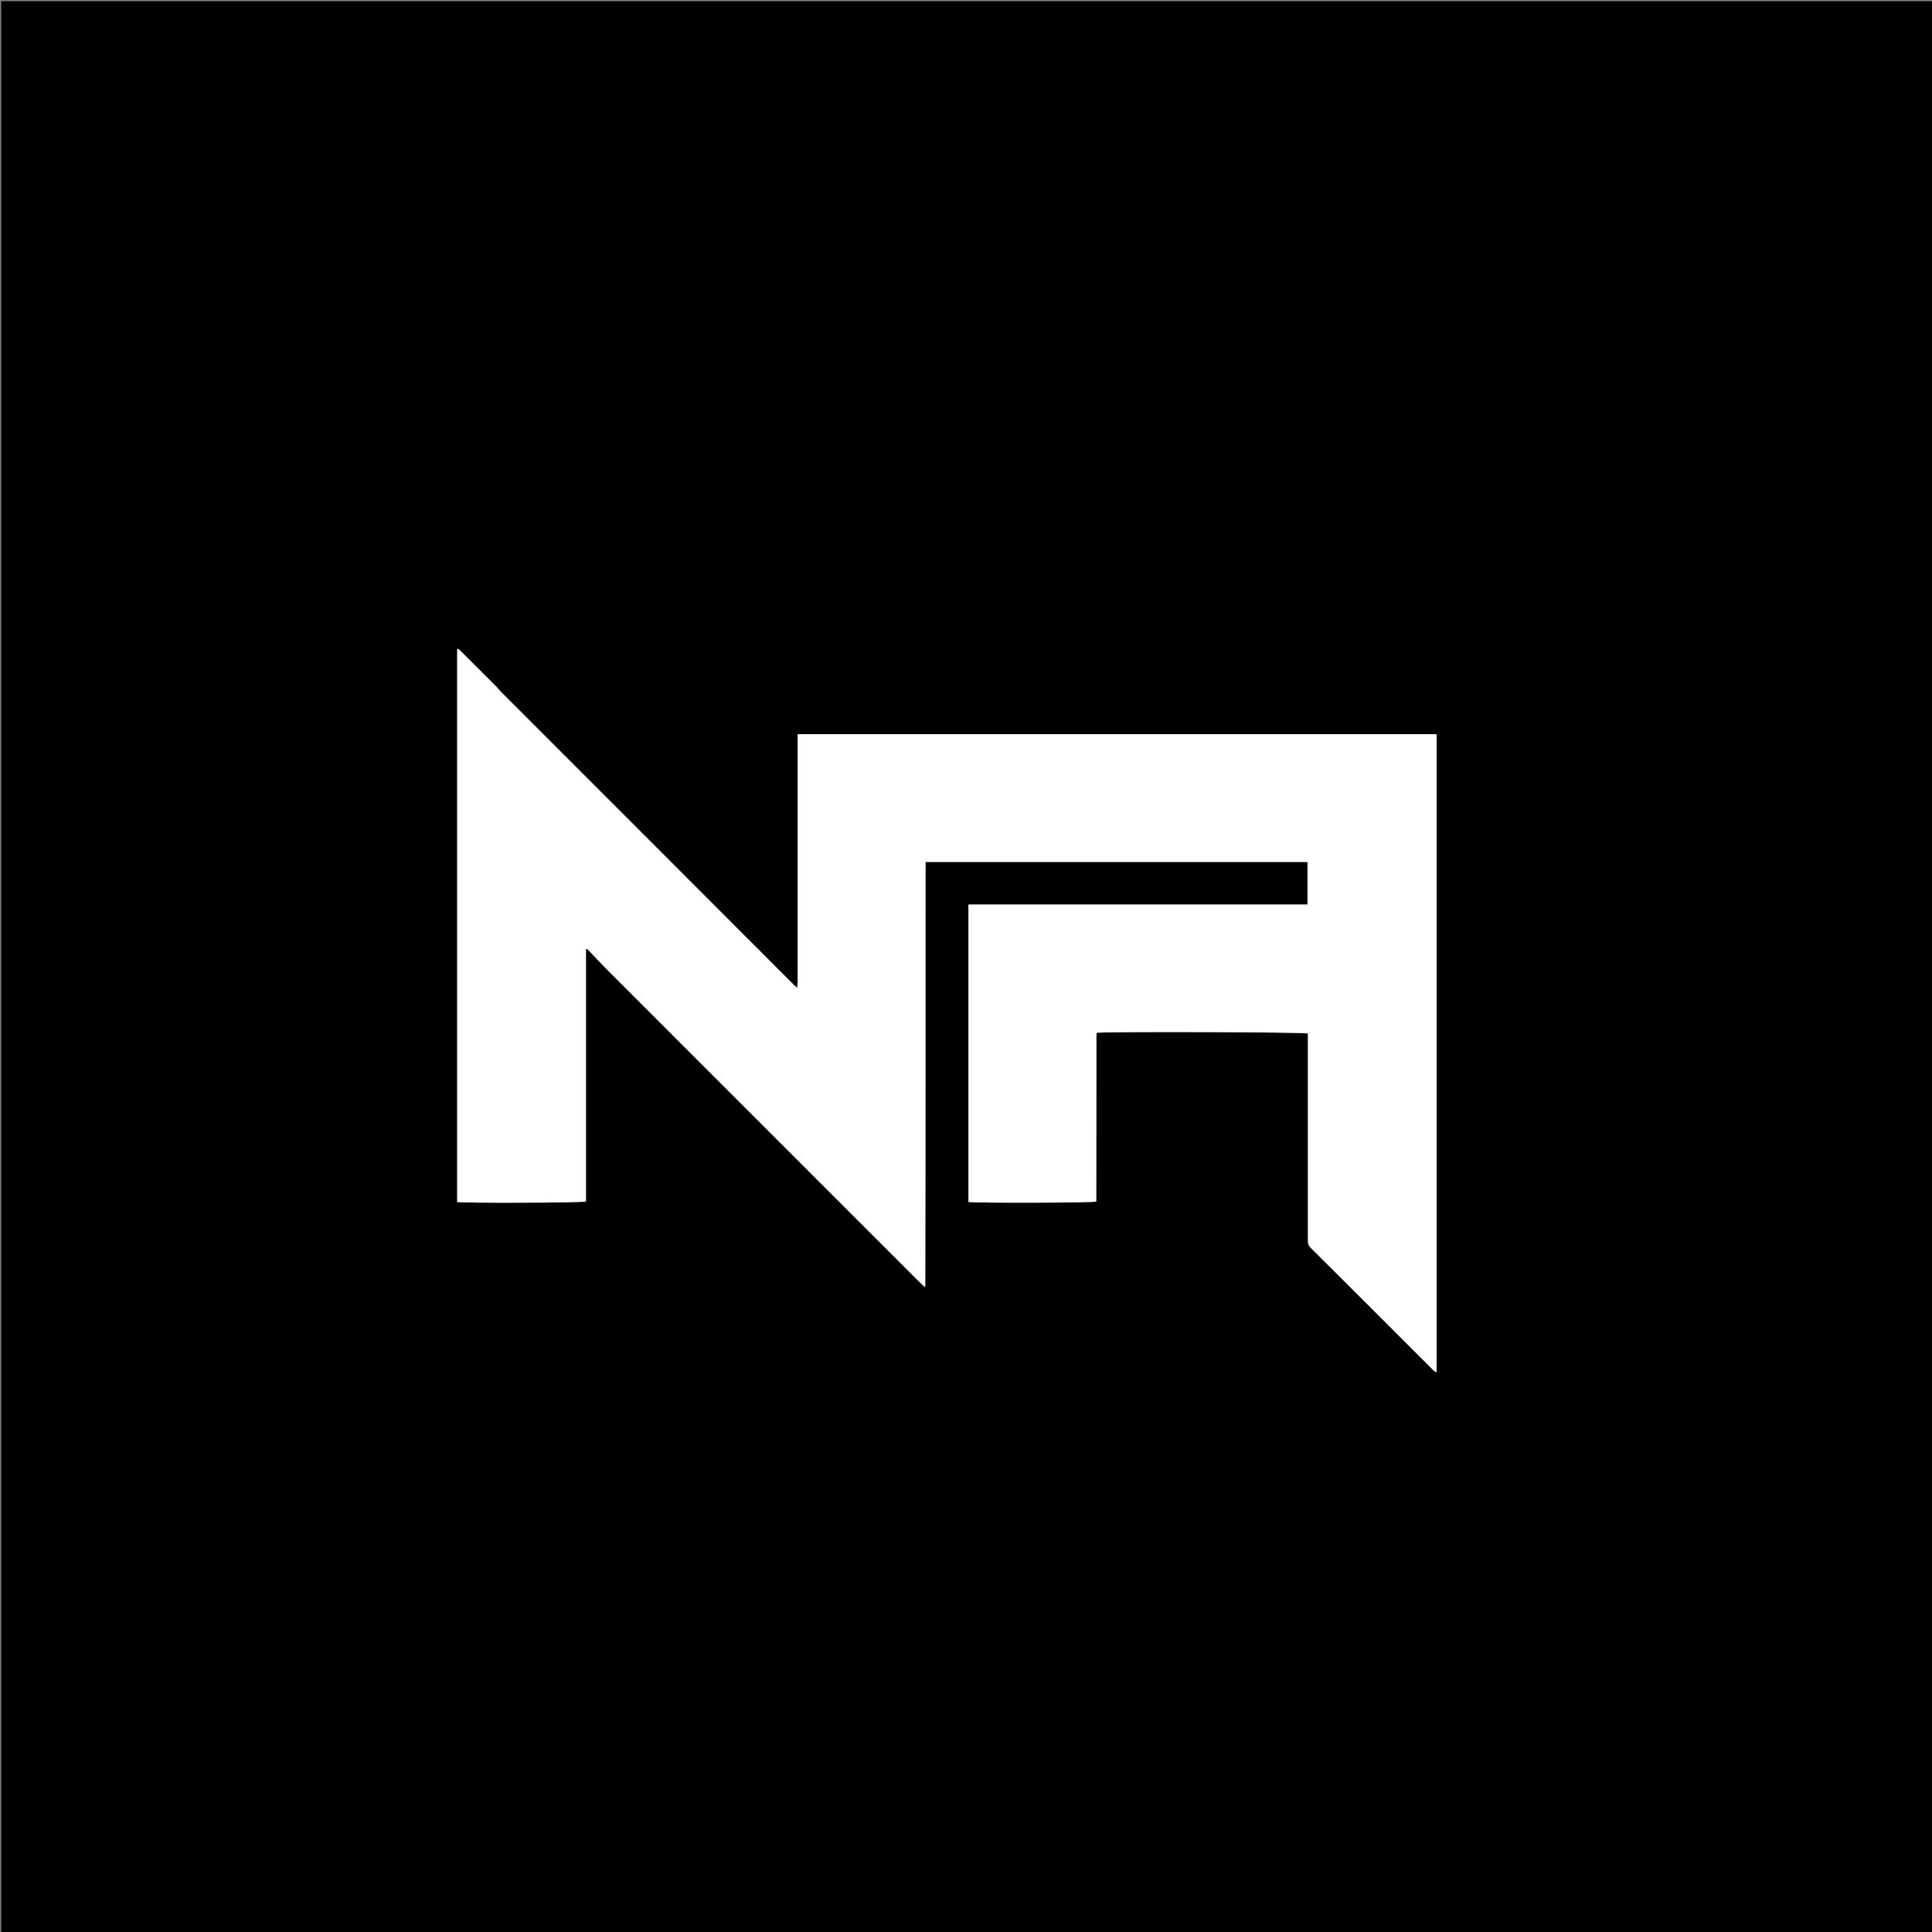
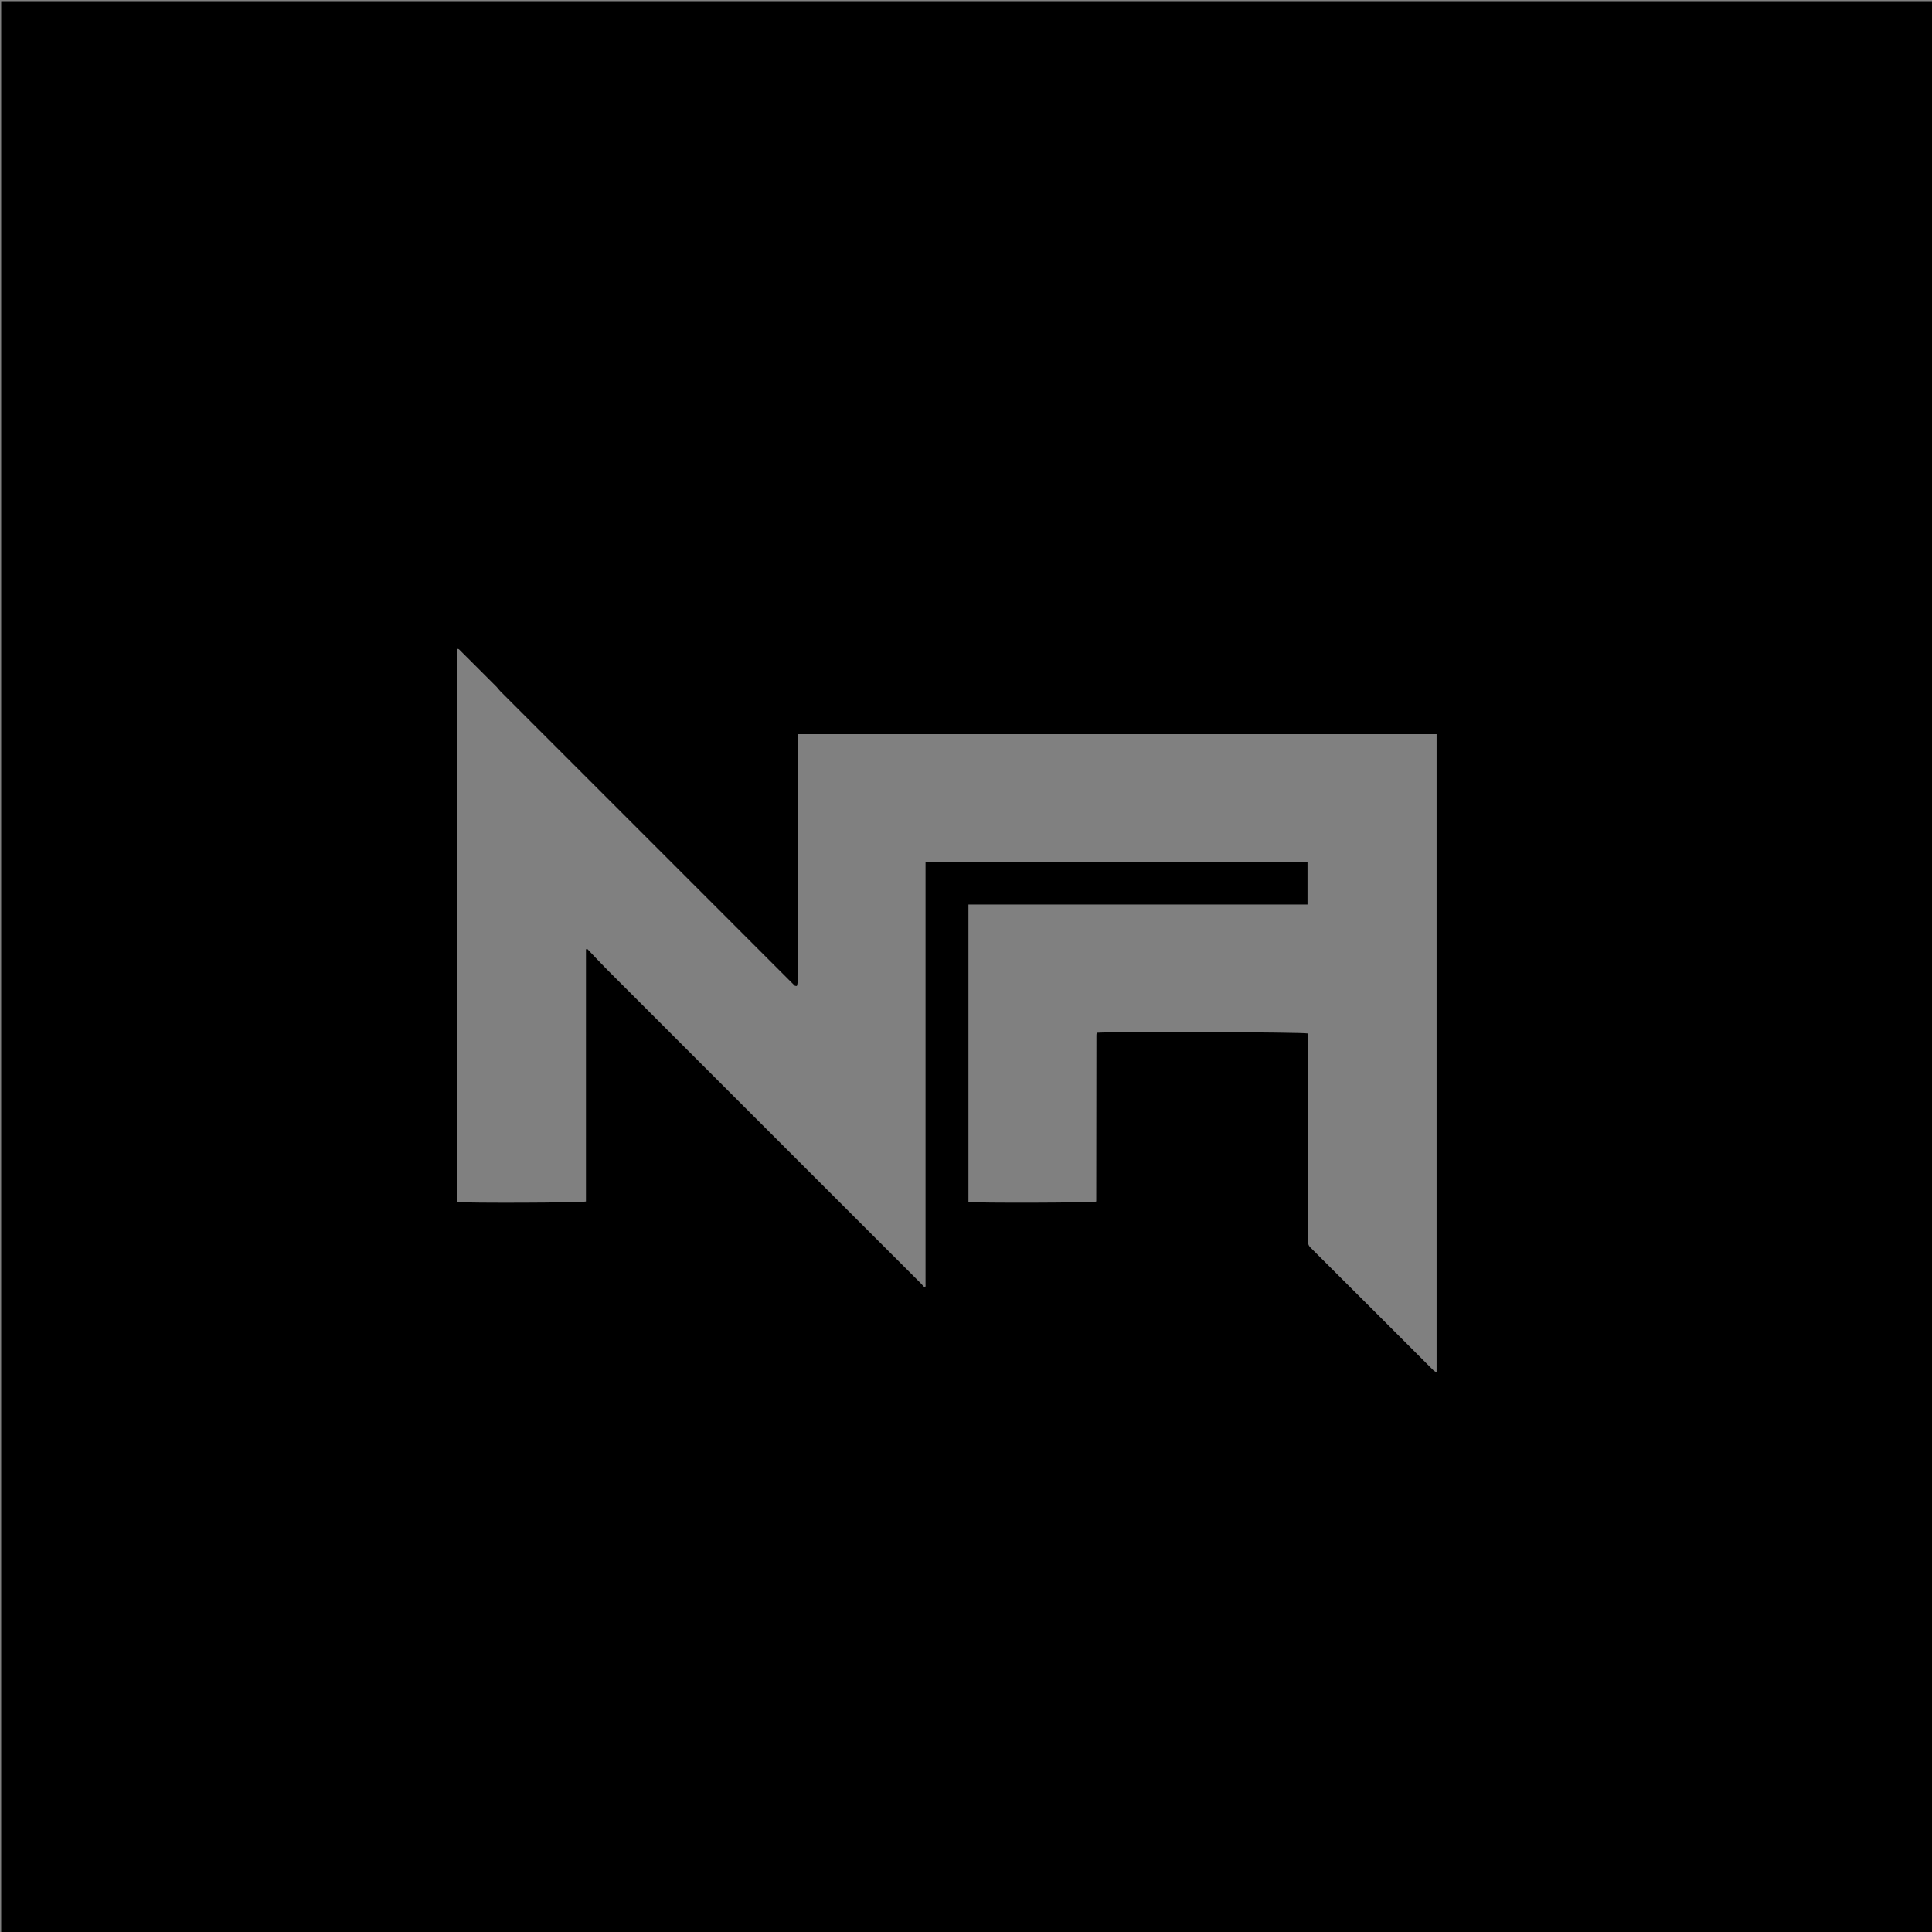
<svg xmlns="http://www.w3.org/2000/svg" version="1.1" id="Layer_1" x="0px" y="0px" width="100%" viewBox="0 0 3264 3264" enable-background="new 0 0 3264 3264" xml:space="preserve">
  <rect x="0" y="0" width="3264" height="3264" fill="#808080" stroke="none" />
  <path fill="#000000" opacity="1" stroke="none" d=" M1826,3266   C1217.333,3266 609.667,3266 2,3266   C2,2178 2,1090.001 2,2.001   C1089.999,2.001 2177.998,2.001 3265.998,2   C3265.999,1089.999 3265.999,2177.998 3266,3265.998   C2786.333,3266 2306.667,3266 1826,3266  M1342.783,1665.372   C1176.906,1499.482 1011.026,1333.595 845.172,1167.682   C843.104,1165.612 841.395,1163.185 839.468,1160.97   C838.595,1159.966 837.599,1159.07 836.656,1158.128   C816.384,1137.871 796.114,1117.613 775.827,1097.372   C775.38,1096.926 774.759,1096.631 774.177,1096.354   C773.925,1096.234 773.554,1096.289 773.257,1096.355   C772.937,1096.427 772.641,1096.604 772.378,1096.718   C772.378,1408.11 772.378,1719.484 772.378,2030.768   C788.666,2032.77 982.463,2032.059 989.928,2029.875   C989.928,1888.119 989.928,1746.174 989.952,1604.23   C989.952,1604.005 990.27,1603.724 990.505,1603.569   C990.777,1603.39 991.121,1603.323 991.994,1602.999   C1003.054,1614.564 1014.072,1626.511 1025.541,1638.007   C1085.02,1697.633 1144.616,1757.143 1204.169,1816.694   C1320.11,1932.63 1436.048,2048.569 1551.998,2164.496   C1554.578,2167.075 1557.284,2169.529 1560.461,2173.4   C1562.343,2174.545 1564.191,2175.625 1563.646,2169.975   C1563.646,1932.115 1563.646,1694.254 1563.646,1456.252   C1779.399,1456.252 1994.167,1456.252 2208.944,1456.252   C2208.944,1480.281 2208.944,1503.717 2208.944,1528.125   C2017.454,1528.125 1826.683,1528.125 1636.129,1528.125   C1636.129,1696.324 1636.129,1863.535 1636.129,2030.68   C1650.064,2032.669 1844.983,2032.048 1851.757,2030.06   C1851.856,2029.742 1852.042,2029.424 1852.042,2029.105   C1852.151,1935.793 1852.247,1842.48 1852.349,1749.167   C1852.35,1748.504 1852.418,1747.839 1852.476,1747.177   C1852.504,1746.846 1852.526,1746.496 1852.652,1746.197   C1852.773,1745.909 1853.011,1745.664 1853.223,1745.423   C1853.442,1745.172 1853.691,1744.949 1853.926,1744.712   C1889.001,1742.596 2201.588,1743.674 2209.665,1746.046   C2209.665,1768.589 2209.665,1791.241 2209.665,1813.894   C2209.665,1907.219 2209.662,2000.543 2209.672,2093.867   C2209.673,2098.774 2209.486,2103.197 2213.755,2107.445   C2283.213,2176.563 2352.44,2245.912 2421.761,2315.167   C2422.975,2316.38 2424.701,2317.081 2427.037,2318.557   C2427.037,1958.249 2427.037,1599.209 2427.037,1240.323   C2066.956,1240.323 1707.505,1240.323 1347.665,1240.323   C1347.665,1244.605 1347.665,1248.24 1347.665,1251.874   C1347.665,1386.194 1347.666,1520.515 1347.655,1654.835   C1347.655,1658.498 1347.517,1662.161 1346.266,1665.719   C1345.487,1665.828 1344.708,1665.937 1342.783,1665.372  z" />
-   <path fill="#FFFFFF" opacity="1" stroke="none" d=" M1559.931,2172.042   C1557.284,2169.529 1554.578,2167.075 1551.998,2164.496   C1436.048,2048.569 1320.11,1932.63 1204.169,1816.694   C1144.616,1757.143 1085.02,1697.633 1025.541,1638.007   C1014.072,1626.511 1003.054,1614.564 991.994,1602.999   C991.121,1603.323 990.777,1603.39 990.505,1603.569   C990.27,1603.724 989.952,1604.005 989.952,1604.23   C989.928,1746.174 989.928,1888.119 989.928,2029.875   C982.463,2032.059 788.666,2032.77 772.378,2030.768   C772.378,1719.484 772.378,1408.11 772.378,1096.718   C772.641,1096.604 772.937,1096.427 773.257,1096.355   C773.554,1096.289 773.925,1096.234 774.177,1096.354   C774.759,1096.631 775.38,1096.926 775.827,1097.372   C796.114,1117.613 816.384,1137.871 836.656,1158.128   C837.599,1159.07 838.595,1159.966 839.468,1160.97   C841.395,1163.185 843.104,1165.612 845.172,1167.682   C1011.026,1333.595 1176.906,1499.482 1343.621,1666.388   C1346.34,1668.551 1348.19,1669.638 1347.443,1665.823   C1347.517,1662.161 1347.655,1658.498 1347.655,1654.835   C1347.666,1520.515 1347.665,1386.194 1347.665,1251.874   C1347.665,1248.24 1347.665,1244.605 1347.665,1240.323   C1707.505,1240.323 2066.956,1240.323 2427.037,1240.323   C2427.037,1599.209 2427.037,1958.249 2427.037,2318.557   C2424.701,2317.081 2422.975,2316.38 2421.761,2315.167   C2352.44,2245.912 2283.213,2176.563 2213.755,2107.445   C2209.486,2103.197 2209.673,2098.774 2209.672,2093.867   C2209.662,2000.543 2209.665,1907.219 2209.665,1813.894   C2209.665,1791.241 2209.665,1768.589 2209.665,1746.046   C2201.588,1743.674 1889.001,1742.596 1853.927,1744.713   C1853.691,1744.949 1853.442,1745.172 1853.223,1745.423   C1853.011,1745.664 1852.773,1745.909 1852.652,1746.197   C1852.526,1746.496 1852.504,1746.846 1852.476,1747.177   C1852.418,1747.839 1852.35,1748.504 1852.349,1749.167   C1852.247,1842.48 1852.151,1935.793 1852.042,2029.105   C1852.042,2029.424 1851.856,2029.742 1851.757,2030.06   C1844.983,2032.048 1650.064,2032.669 1636.129,2030.68   C1636.129,1863.535 1636.129,1696.324 1636.129,1528.125   C1826.683,1528.125 2017.454,1528.125 2208.944,1528.125   C2208.944,1503.717 2208.944,1480.281 2208.944,1456.252   C1994.167,1456.252 1779.399,1456.252 1563.646,1456.252   C1563.646,1694.254 1563.646,1932.115 1562.957,2170.845   C1561.489,2171.824 1560.71,2171.933 1559.931,2172.042  z" />
-   <path fill="#404040" opacity="1" stroke="none" d=" M1346.855,1665.771   C1348.19,1669.638 1346.34,1668.551 1344.193,1666.725   C1344.708,1665.937 1345.487,1665.828 1346.855,1665.771  z" />
-   <path fill="#BFBFBF" opacity="1" stroke="none" d=" M1560.196,2172.721   C1560.71,2171.933 1561.489,2171.824 1562.857,2171.766   C1564.191,2175.625 1562.343,2174.545 1560.196,2172.721  z" />
</svg>